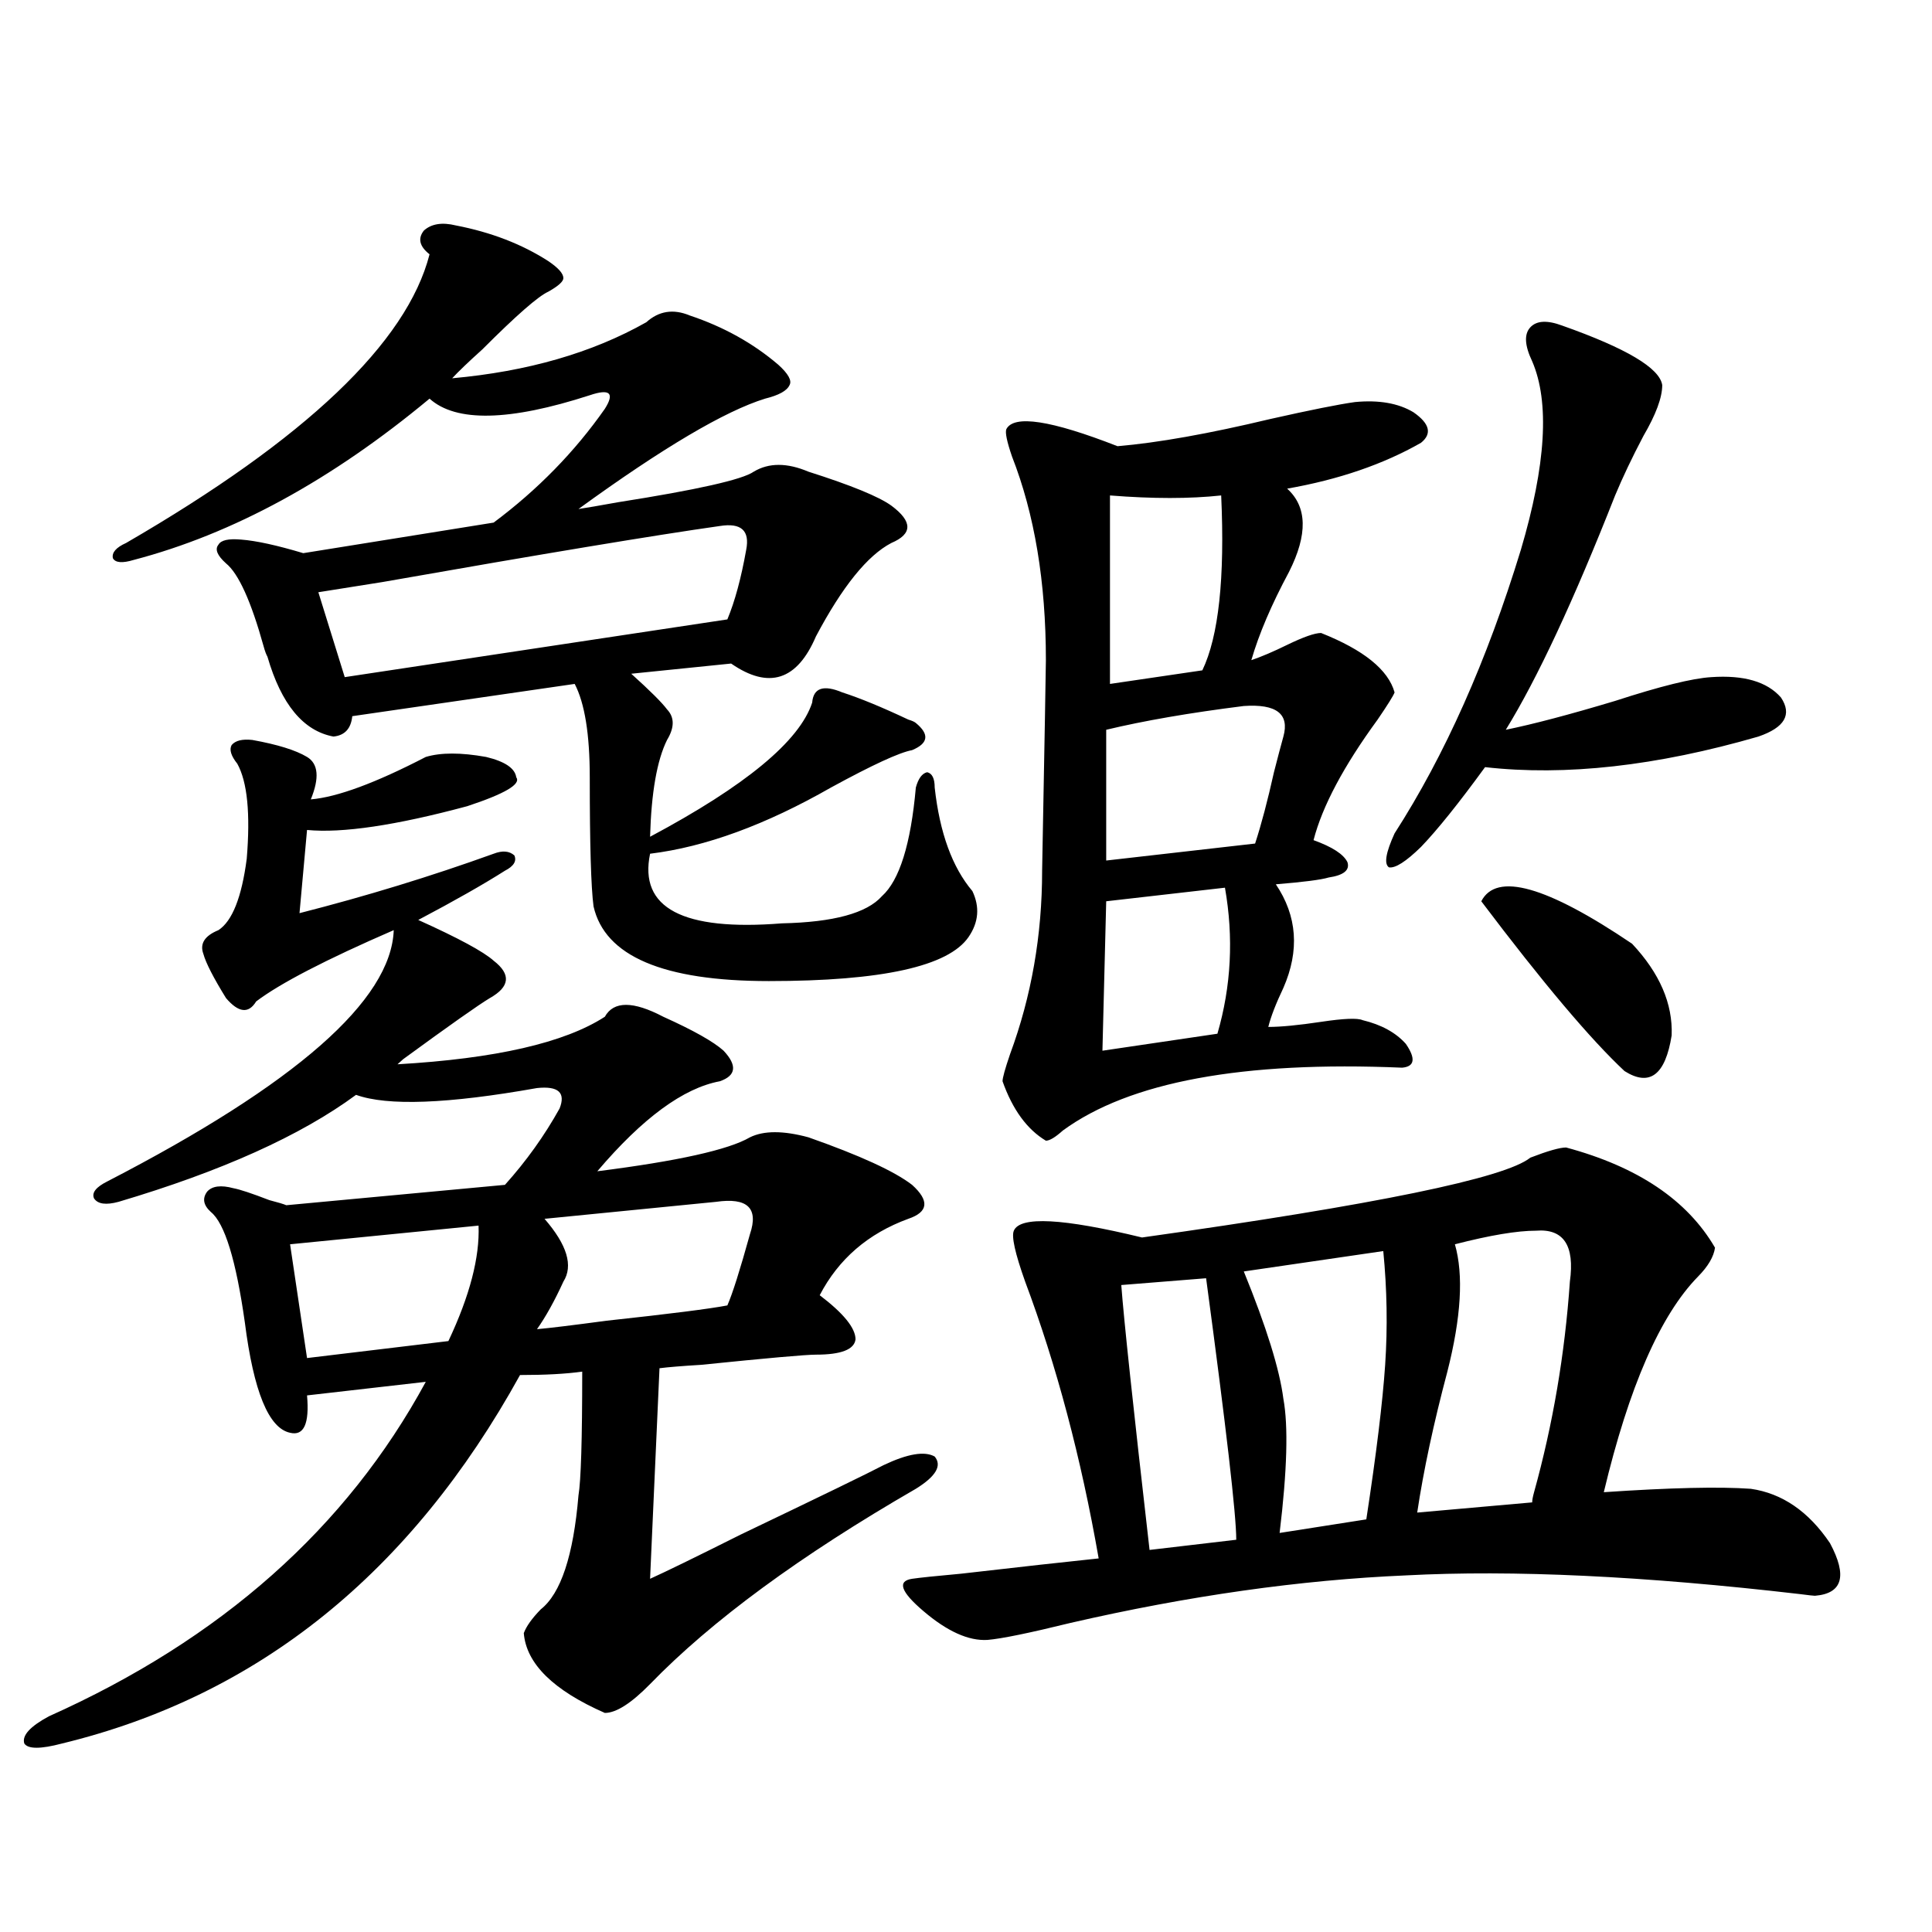
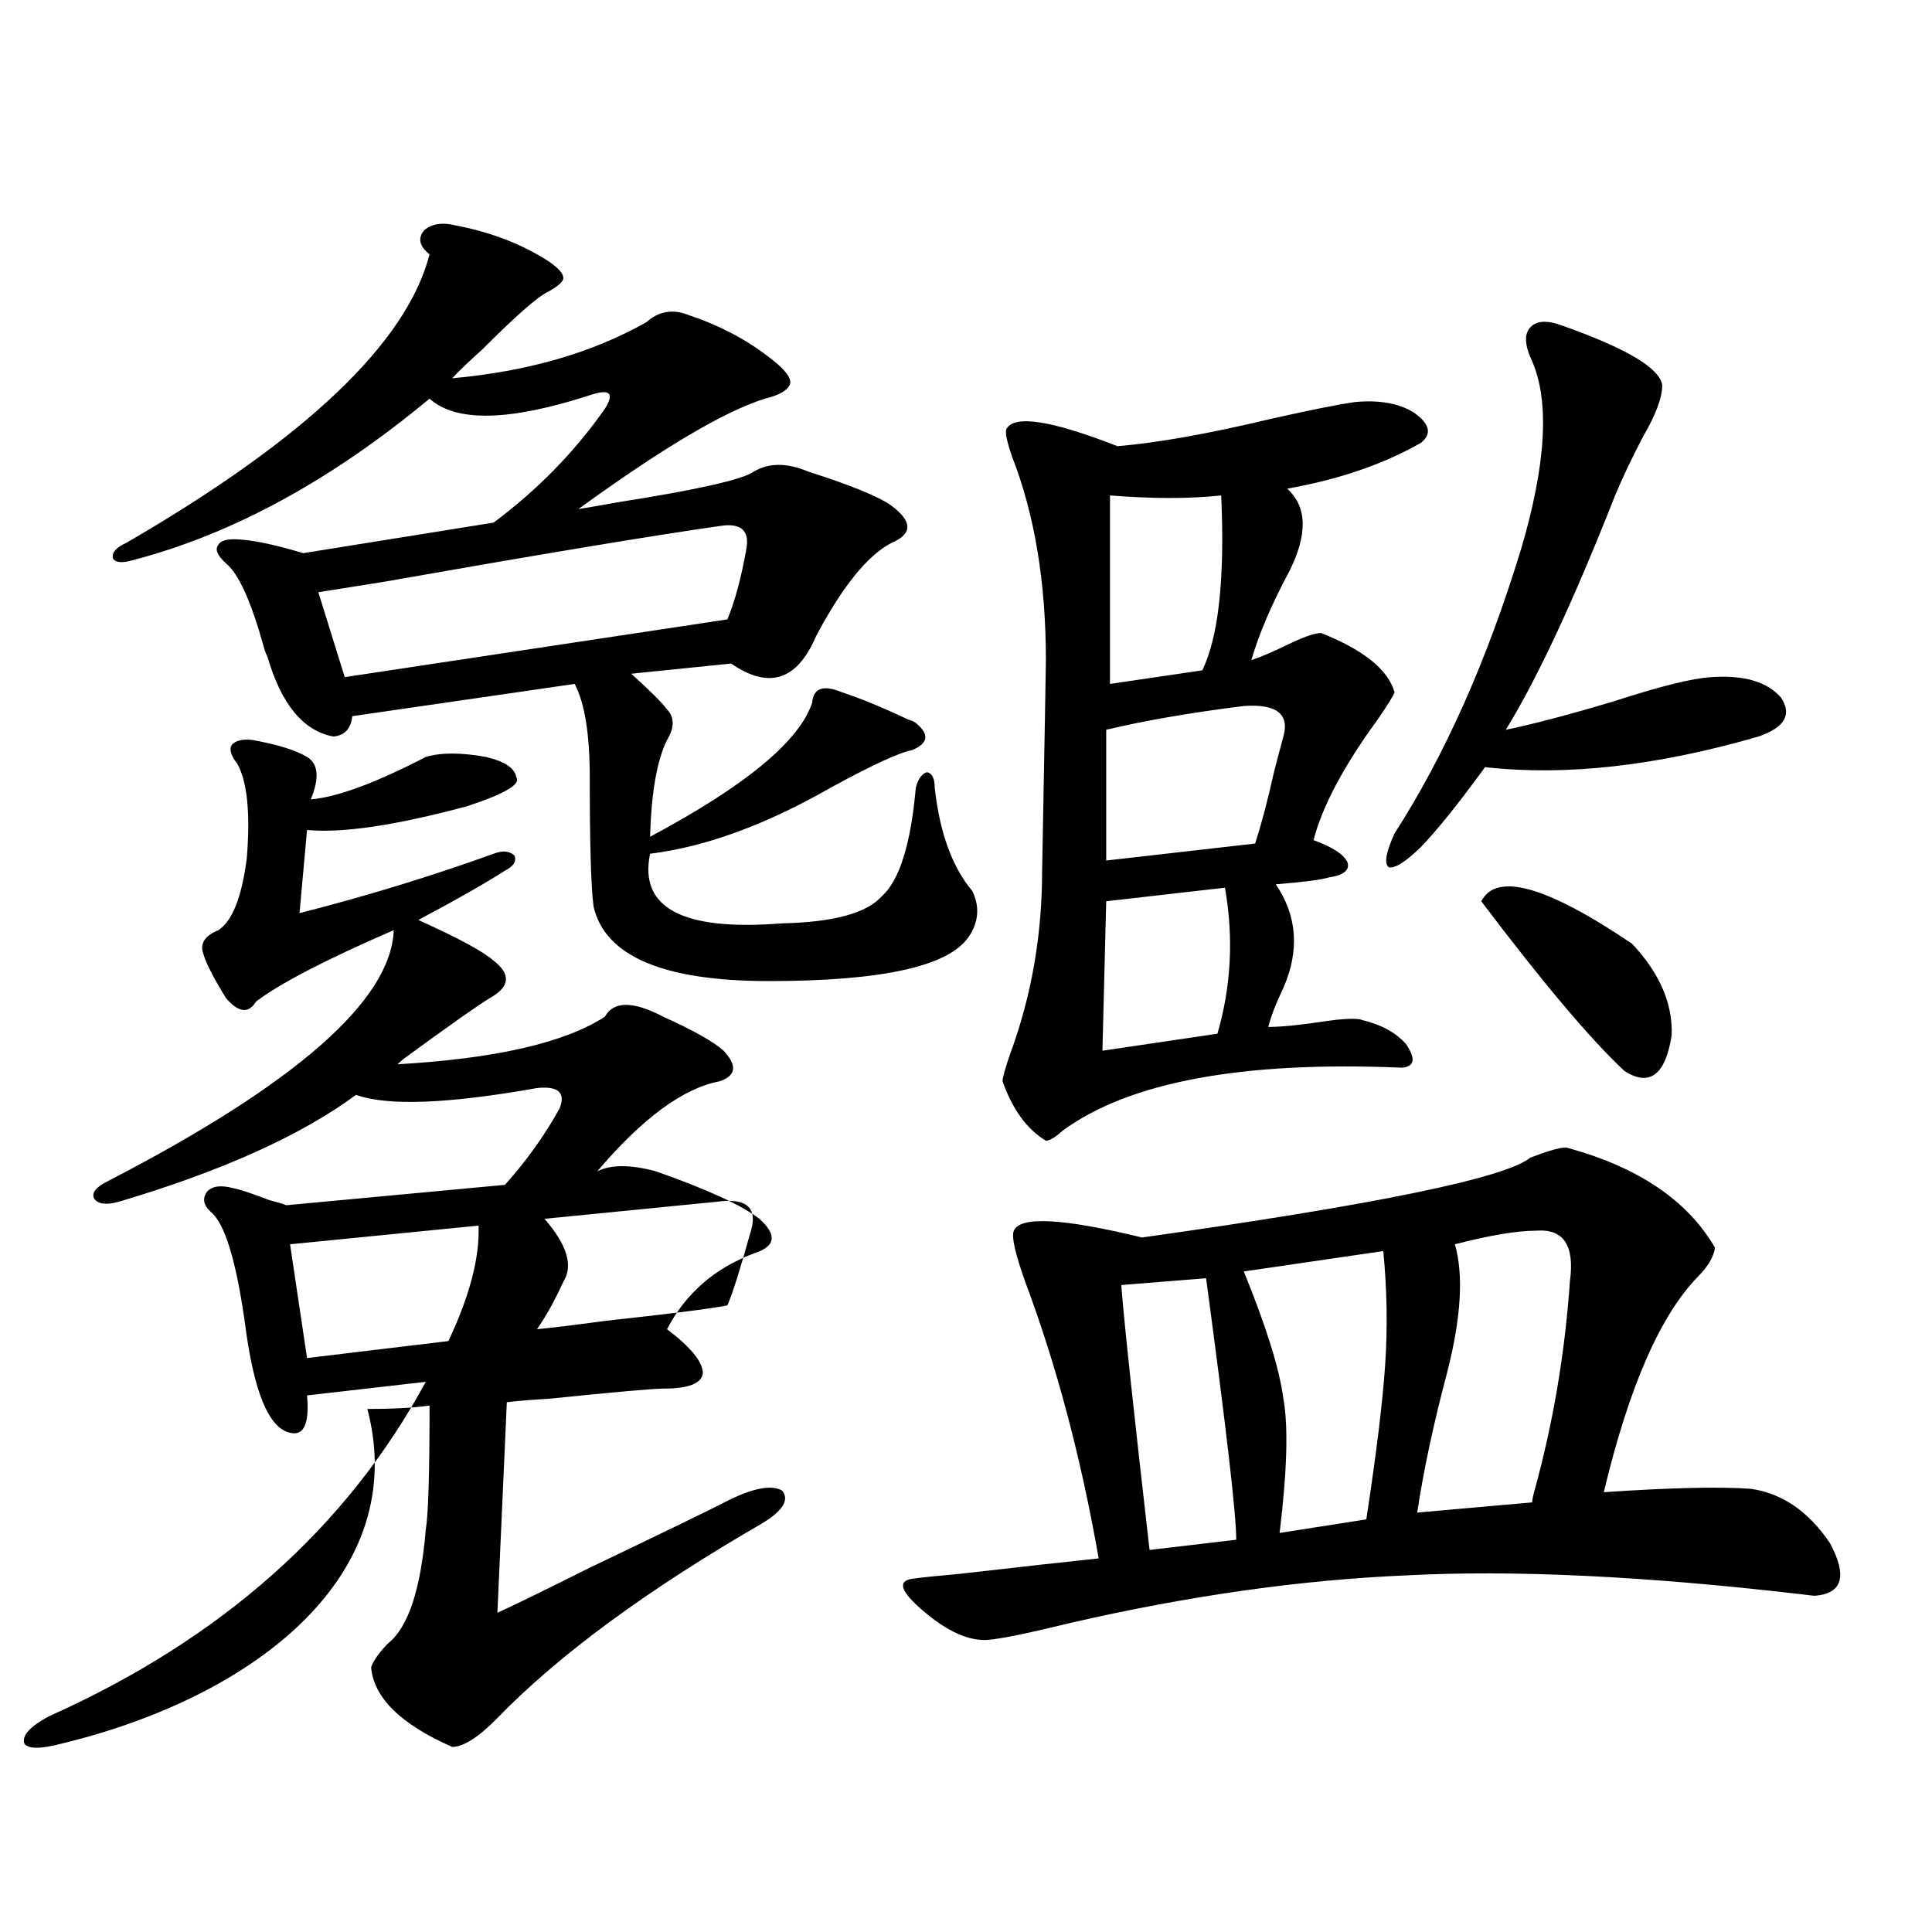
<svg xmlns="http://www.w3.org/2000/svg" version="1.1" id="图层_1" x="0px" y="0px" width="1000px" height="1000px" viewBox="0 0 1000 1000" enable-background="new 0 0 1000 1000" xml:space="preserve">
-   <path d="M130.631,383.004c13.003,2.348,22.438,5.273,28.292,8.789s6.494,10.849,1.951,21.973  c13.658-1.167,33.49-8.487,59.511-21.973c7.805-2.334,18.201-2.334,31.219,0c9.756,2.348,14.954,5.864,15.609,10.547  c2.592,3.516-5.854,8.501-25.365,14.941c-37.072,9.97-64.724,14.063-82.925,12.305l-3.902,43.066  c34.466-8.789,67.956-19.034,100.485-30.762c4.543-1.758,8.125-1.456,10.731,0.879c1.296,2.939-0.335,5.576-4.878,7.91  c-11.066,7.031-26.021,15.532-44.877,25.488c20.808,9.38,33.811,16.411,39.023,21.094c9.101,7.031,8.445,13.486-1.951,19.336  c-5.854,3.516-20.822,14.063-44.877,31.641c-1.311,1.181-2.286,2.06-2.927,2.637c50.73-2.925,86.492-11.124,107.314-24.609  c4.543-8.198,14.634-8.198,30.243,0c15.609,7.031,26.006,12.895,31.219,17.578c7.149,7.622,6.494,12.895-1.951,15.82  c-18.871,3.516-39.999,19.048-63.413,46.582c41.615-5.273,67.956-11.124,79.022-17.578c7.149-3.516,17.226-3.516,30.243,0  c26.661,9.38,44.542,17.578,53.657,24.609c9.101,8.212,8.445,14.063-1.951,17.578c-20.822,7.622-36.097,20.805-45.853,39.551  c12.348,9.38,18.536,17.001,18.536,22.852c-0.655,5.273-7.484,7.91-20.487,7.91c-5.213,0-25.045,1.758-59.511,5.273  c-9.756,0.591-16.92,1.181-21.463,1.758l-4.878,108.984c7.805-3.516,23.414-11.124,46.828-22.852  c41.615-19.913,66.34-31.929,74.145-36.035c12.348-5.85,21.128-7.32,26.341-4.395c3.902,4.697,0.641,10.259-9.756,16.699  c-59.846,34.58-105.698,68.252-137.558,101.074c-9.756,9.956-17.561,14.941-23.414,14.941  c-26.676-11.728-40.654-25.488-41.95-41.309c1.296-3.516,4.223-7.622,8.78-12.305c10.396-8.198,16.905-27.823,19.512-58.887  c1.296-7.608,1.951-29.004,1.951-64.16c-8.46,1.181-19.191,1.758-32.194,1.758C212.58,814.259,133.558,877.828,32.097,902.438  c-11.066,2.925-17.561,2.925-19.512,0c-1.311-4.106,2.927-8.789,12.683-14.063c89.099-39.853,154.143-97.559,195.117-173.145  l-61.462,7.031c1.296,14.653-1.631,21.094-8.78,19.336c-11.066-2.334-18.871-21.382-23.414-57.129  c-4.558-32.217-10.411-51.265-17.561-57.129c-3.902-3.516-4.558-7.031-1.951-10.547c2.592-2.925,7.149-3.516,13.658-1.758  c3.247,0.591,9.421,2.637,18.536,6.152c4.543,1.181,7.47,2.06,8.78,2.637l113.168-10.547c11.052-12.305,20.487-25.488,28.292-39.551  c3.247-8.198-0.655-11.714-11.707-10.547c-46.188,8.212-77.406,9.38-93.656,3.516c-28.627,21.094-69.602,39.551-122.924,55.371  c-6.509,1.758-10.731,1.181-12.683-1.758c-1.311-2.925,0.976-5.85,6.829-8.789c97.559-50.386,146.979-93.741,148.289-130.078  c-35.121,15.244-58.87,27.548-71.218,36.914c-3.902,6.455-9.115,5.864-15.609-1.758c-6.509-10.547-10.411-18.155-11.707-22.852  c-1.951-5.273,0.641-9.366,7.805-12.305c7.149-4.683,12.027-16.988,14.634-36.914c1.951-23.428,0.32-39.839-4.878-49.219  c-3.262-4.092-4.237-7.32-2.927-9.668C121.851,383.306,125.418,382.427,130.631,383.004z M235.994,116.696  c18.201,3.516,34.146,9.668,47.804,18.457c5.198,3.516,7.805,6.455,7.805,8.789c0,1.758-2.606,4.106-7.805,7.031  c-5.213,2.348-16.585,12.305-34.146,29.883c-7.164,6.455-12.362,11.426-15.609,14.941c39.023-3.516,72.514-13.184,100.485-29.004  c6.494-5.85,13.979-7.031,22.438-3.516c17.561,5.864,32.835,14.365,45.853,25.488c5.198,4.697,7.149,8.212,5.854,10.547  c-1.311,2.939-5.533,5.273-12.683,7.031c-20.822,6.455-53.017,25.488-96.583,57.129c3.902-0.577,10.731-1.758,20.487-3.516  c40.975-6.441,64.389-11.714,70.242-15.82c7.805-4.683,17.226-4.683,28.292,0c22.104,7.031,36.417,12.895,42.926,17.578  c11.052,8.212,11.052,14.653,0,19.336c-12.362,6.455-25.365,22.563-39.023,48.34c-9.756,22.852-24.39,27.548-43.901,14.063  l-51.706,5.273c9.756,8.789,15.93,14.941,18.536,18.457c3.902,4.106,3.902,9.38,0,15.82c-5.213,10.547-8.14,27.246-8.78,50.098  c49.42-26.367,77.392-49.507,83.9-69.434c0.641-7.608,5.854-9.366,15.609-5.273c9.101,2.939,20.487,7.622,34.146,14.063  c1.951,0.591,3.247,1.181,3.902,1.758c7.149,5.864,6.494,10.547-1.951,14.063c-6.509,1.181-20.487,7.622-41.95,19.336  c-33.825,19.336-65.044,30.762-93.656,34.277c-5.854,28.125,16.905,40.141,68.291,36.035c26.661-0.577,43.901-5.273,51.706-14.063  c9.101-8.198,14.954-26.944,17.561-56.25c1.296-4.683,3.247-7.32,5.854-7.91c2.592,0.591,3.902,3.227,3.902,7.91  c2.592,23.442,9.101,41.309,19.512,53.613c3.902,8.212,3.247,16.123-1.951,23.73c-10.411,15.244-44.877,22.852-103.412,22.852  c-54.633,0-84.876-12.881-90.729-38.672c-1.311-9.956-1.951-32.217-1.951-66.797c0-22.261-2.606-38.37-7.805-48.34l-115.119,16.699  c-0.655,6.455-3.902,9.97-9.756,10.547c-15.609-2.925-26.996-16.699-34.146-41.309c-0.655-1.167-1.311-2.925-1.951-5.273  c-6.509-23.428-13.018-37.793-19.512-43.066c-4.558-4.092-5.854-7.32-3.902-9.668c1.296-2.334,5.198-3.213,11.707-2.637  c7.805,0.591,18.536,2.939,32.194,7.031l98.534-15.82c22.759-16.988,41.95-36.612,57.56-58.887c2.592-4.092,3.247-6.729,1.951-7.91  c-1.311-1.167-4.558-0.879-9.756,0.879c-41.63,13.486-69.267,14.063-82.925,1.758c-50.73,42.188-101.796,70.024-153.167,83.496  c-5.854,1.758-9.436,1.469-10.731-0.879c-0.655-2.925,1.616-5.562,6.829-7.91c93.001-53.902,145.362-103.711,157.069-149.414  c-5.213-4.092-6.188-8.198-2.927-12.305C223.312,115.817,228.83,114.938,235.994,116.696z M247.701,634.371l-97.559,9.668  l8.78,58.887l73.169-8.789C243.144,670.709,248.342,650.782,247.701,634.371z M372.576,272.262  c-33.17,4.697-91.385,14.365-174.63,29.004c-14.969,2.348-26.021,4.106-33.17,5.273l13.658,43.945l198.044-29.883  c3.902-9.366,7.149-21.382,9.756-36.035C388.186,274.61,383.628,270.504,372.576,272.262z M370.625,622.067l-88.778,8.789  c11.707,13.486,14.954,24.321,9.756,32.52c-4.558,9.97-9.115,18.169-13.658,24.609c6.494-0.577,18.536-2.046,36.097-4.395  c32.515-3.516,53.322-6.152,62.438-7.91c2.592-5.85,6.494-18.155,11.707-36.914C392.729,625.294,386.875,619.732,370.625,622.067z   M810.614,593.942c37.072,9.97,62.758,27.246,77.071,51.855c-0.655,4.697-3.582,9.668-8.78,14.941  c-19.512,19.927-35.776,57.129-48.779,111.621c34.466-2.334,59.831-2.925,76.096-1.758c16.25,2.348,29.908,11.728,40.975,28.125  c9.101,17.001,6.494,26.079-7.805,27.246c-0.655,0-3.262-0.288-7.805-0.879c-80.653-9.366-148.624-12.593-203.897-9.668  c-54.633,2.348-112.527,10.547-173.654,24.609c-21.463,5.273-35.776,8.198-42.926,8.789c-9.756,0.577-20.822-4.395-33.17-14.941  c-11.707-9.956-13.658-15.518-5.854-16.699c3.902-0.577,12.348-1.456,25.365-2.637c30.563-3.516,54.298-6.152,71.218-7.91  c-9.115-52.144-21.798-99.893-38.048-143.262c-5.213-14.639-7.164-23.428-5.854-26.367c3.247-7.608,25.365-6.441,66.34,3.516  c120.973-16.988,187.953-30.762,200.971-41.309C801.179,595.699,807.353,593.942,810.614,593.942z M701.349,208.102  c12.348-1.167,22.438,0.591,30.243,5.273c8.445,5.864,9.756,11.137,3.902,15.82c-19.512,11.137-42.605,19.048-69.267,23.73  c10.396,9.38,10.731,23.73,0.976,43.066c-9.115,17.001-15.609,32.231-19.512,45.703c5.198-1.758,11.372-4.395,18.536-7.91  c8.445-4.092,14.299-6.152,17.561-6.152c22.104,8.789,34.786,19.048,38.048,30.762c-0.655,1.758-3.582,6.455-8.78,14.063  c-17.561,24.033-28.627,44.824-33.17,62.402c9.756,3.516,15.609,7.333,17.561,11.426c1.296,4.106-1.951,6.743-9.756,7.91  c-3.902,1.181-13.018,2.348-27.316,3.516c11.052,16.411,12.348,34.277,3.902,53.613c-3.902,8.212-6.509,14.941-7.805,20.215  c6.494,0,15.609-0.879,27.316-2.637s18.856-2.046,21.463-0.879c9.756,2.348,17.226,6.455,22.438,12.305  c5.198,7.622,4.543,11.728-1.951,12.305c-82.604-3.516-141.14,7.333-175.605,32.52c-3.902,3.516-6.829,5.273-8.78,5.273  c-9.756-5.85-17.24-16.109-22.438-30.762c0-1.758,1.296-6.441,3.902-14.063c11.052-29.883,16.585-61.523,16.585-94.922  c1.296-69.131,1.951-105.469,1.951-108.984c0-40.43-5.854-75.586-17.561-105.469c-2.606-7.608-3.582-12.305-2.927-14.063  c3.902-7.608,23.079-4.683,57.56,8.789c20.808-1.758,47.148-6.441,79.022-14.063C678.255,212.208,692.889,209.283,701.349,208.102z   M634.033,459.469l-61.462,7.031l-1.951,77.344l59.511-8.789C637.28,510.446,638.576,485.26,634.033,459.469z M643.789,365.426  c-27.972,3.516-51.706,7.622-71.218,12.305v67.676l77.071-8.789c3.247-9.956,6.494-22.261,9.756-36.914  c1.951-7.608,3.567-13.76,4.878-18.457C667.523,369.532,660.694,364.259,643.789,365.426z M574.522,256.442V354l47.804-7.031  c8.445-17.578,11.707-47.749,9.756-90.527C615.817,258.199,596.626,258.199,574.522,256.442z M624.277,661.617l-43.901,3.516  c1.296,17.578,6.174,63.281,14.634,137.109l44.877-5.273C639.887,784.088,634.674,738.961,624.277,661.617z M715.982,647.555  l-72.193,10.547c11.707,28.716,18.536,50.688,20.487,65.918c2.592,14.063,1.951,37.216-1.951,69.434l44.877-7.031  c5.198-33.975,8.445-60.645,9.756-79.98C718.254,687.106,717.934,667.481,715.982,647.555z M808.663,168.551  c33.17,11.728,50.396,21.973,51.706,30.762c0,6.455-3.262,15.244-9.756,26.367c-5.854,11.137-10.731,21.396-14.634,30.762  c-21.463,54.492-40.334,94.922-56.584,121.289c14.299-2.925,33.17-7.91,56.584-14.941c23.414-7.608,39.999-11.714,49.755-12.305  c16.905-1.167,28.933,2.348,36.097,10.547c5.854,8.789,1.951,15.532-11.707,20.215c-52.682,15.244-99.845,20.517-141.46,15.82  c-13.658,18.759-24.725,32.52-33.17,41.309c-7.805,7.622-13.338,11.137-16.585,10.547c-2.606-1.758-1.631-7.608,2.927-17.578  c26.006-40.43,47.804-89.346,65.364-146.777c13.003-43.945,14.954-76.465,5.854-97.559c-3.902-8.198-4.237-14.063-0.976-17.578  C795.325,165.914,800.858,165.626,808.663,168.551z M812.565,663.375c2.592-18.745-3.262-27.534-17.561-26.367  c-9.756,0-23.749,2.348-41.95,7.031c4.543,15.82,3.247,37.793-3.902,65.918c-7.164,26.958-12.362,51.279-15.609,72.949l59.511-5.273  c0-1.167,0.32-2.925,0.976-5.273C803.785,737.203,809.959,700.88,812.565,663.375z M766.713,466.5  c7.805-15.23,33.811-7.91,78.047,21.973c14.299,15.244,21.128,31.064,20.487,47.461c-3.262,20.517-11.387,26.669-24.39,18.457  C823.297,537.994,798.572,508.688,766.713,466.5z" />
+   <path d="M130.631,383.004c13.003,2.348,22.438,5.273,28.292,8.789s6.494,10.849,1.951,21.973  c13.658-1.167,33.49-8.487,59.511-21.973c7.805-2.334,18.201-2.334,31.219,0c9.756,2.348,14.954,5.864,15.609,10.547  c2.592,3.516-5.854,8.501-25.365,14.941c-37.072,9.97-64.724,14.063-82.925,12.305l-3.902,43.066  c34.466-8.789,67.956-19.034,100.485-30.762c4.543-1.758,8.125-1.456,10.731,0.879c1.296,2.939-0.335,5.576-4.878,7.91  c-11.066,7.031-26.021,15.532-44.877,25.488c20.808,9.38,33.811,16.411,39.023,21.094c9.101,7.031,8.445,13.486-1.951,19.336  c-5.854,3.516-20.822,14.063-44.877,31.641c-1.311,1.181-2.286,2.06-2.927,2.637c50.73-2.925,86.492-11.124,107.314-24.609  c4.543-8.198,14.634-8.198,30.243,0c15.609,7.031,26.006,12.895,31.219,17.578c7.149,7.622,6.494,12.895-1.951,15.82  c-18.871,3.516-39.999,19.048-63.413,46.582c7.149-3.516,17.226-3.516,30.243,0  c26.661,9.38,44.542,17.578,53.657,24.609c9.101,8.212,8.445,14.063-1.951,17.578c-20.822,7.622-36.097,20.805-45.853,39.551  c12.348,9.38,18.536,17.001,18.536,22.852c-0.655,5.273-7.484,7.91-20.487,7.91c-5.213,0-25.045,1.758-59.511,5.273  c-9.756,0.591-16.92,1.181-21.463,1.758l-4.878,108.984c7.805-3.516,23.414-11.124,46.828-22.852  c41.615-19.913,66.34-31.929,74.145-36.035c12.348-5.85,21.128-7.32,26.341-4.395c3.902,4.697,0.641,10.259-9.756,16.699  c-59.846,34.58-105.698,68.252-137.558,101.074c-9.756,9.956-17.561,14.941-23.414,14.941  c-26.676-11.728-40.654-25.488-41.95-41.309c1.296-3.516,4.223-7.622,8.78-12.305c10.396-8.198,16.905-27.823,19.512-58.887  c1.296-7.608,1.951-29.004,1.951-64.16c-8.46,1.181-19.191,1.758-32.194,1.758C212.58,814.259,133.558,877.828,32.097,902.438  c-11.066,2.925-17.561,2.925-19.512,0c-1.311-4.106,2.927-8.789,12.683-14.063c89.099-39.853,154.143-97.559,195.117-173.145  l-61.462,7.031c1.296,14.653-1.631,21.094-8.78,19.336c-11.066-2.334-18.871-21.382-23.414-57.129  c-4.558-32.217-10.411-51.265-17.561-57.129c-3.902-3.516-4.558-7.031-1.951-10.547c2.592-2.925,7.149-3.516,13.658-1.758  c3.247,0.591,9.421,2.637,18.536,6.152c4.543,1.181,7.47,2.06,8.78,2.637l113.168-10.547c11.052-12.305,20.487-25.488,28.292-39.551  c3.247-8.198-0.655-11.714-11.707-10.547c-46.188,8.212-77.406,9.38-93.656,3.516c-28.627,21.094-69.602,39.551-122.924,55.371  c-6.509,1.758-10.731,1.181-12.683-1.758c-1.311-2.925,0.976-5.85,6.829-8.789c97.559-50.386,146.979-93.741,148.289-130.078  c-35.121,15.244-58.87,27.548-71.218,36.914c-3.902,6.455-9.115,5.864-15.609-1.758c-6.509-10.547-10.411-18.155-11.707-22.852  c-1.951-5.273,0.641-9.366,7.805-12.305c7.149-4.683,12.027-16.988,14.634-36.914c1.951-23.428,0.32-39.839-4.878-49.219  c-3.262-4.092-4.237-7.32-2.927-9.668C121.851,383.306,125.418,382.427,130.631,383.004z M235.994,116.696  c18.201,3.516,34.146,9.668,47.804,18.457c5.198,3.516,7.805,6.455,7.805,8.789c0,1.758-2.606,4.106-7.805,7.031  c-5.213,2.348-16.585,12.305-34.146,29.883c-7.164,6.455-12.362,11.426-15.609,14.941c39.023-3.516,72.514-13.184,100.485-29.004  c6.494-5.85,13.979-7.031,22.438-3.516c17.561,5.864,32.835,14.365,45.853,25.488c5.198,4.697,7.149,8.212,5.854,10.547  c-1.311,2.939-5.533,5.273-12.683,7.031c-20.822,6.455-53.017,25.488-96.583,57.129c3.902-0.577,10.731-1.758,20.487-3.516  c40.975-6.441,64.389-11.714,70.242-15.82c7.805-4.683,17.226-4.683,28.292,0c22.104,7.031,36.417,12.895,42.926,17.578  c11.052,8.212,11.052,14.653,0,19.336c-12.362,6.455-25.365,22.563-39.023,48.34c-9.756,22.852-24.39,27.548-43.901,14.063  l-51.706,5.273c9.756,8.789,15.93,14.941,18.536,18.457c3.902,4.106,3.902,9.38,0,15.82c-5.213,10.547-8.14,27.246-8.78,50.098  c49.42-26.367,77.392-49.507,83.9-69.434c0.641-7.608,5.854-9.366,15.609-5.273c9.101,2.939,20.487,7.622,34.146,14.063  c1.951,0.591,3.247,1.181,3.902,1.758c7.149,5.864,6.494,10.547-1.951,14.063c-6.509,1.181-20.487,7.622-41.95,19.336  c-33.825,19.336-65.044,30.762-93.656,34.277c-5.854,28.125,16.905,40.141,68.291,36.035c26.661-0.577,43.901-5.273,51.706-14.063  c9.101-8.198,14.954-26.944,17.561-56.25c1.296-4.683,3.247-7.32,5.854-7.91c2.592,0.591,3.902,3.227,3.902,7.91  c2.592,23.442,9.101,41.309,19.512,53.613c3.902,8.212,3.247,16.123-1.951,23.73c-10.411,15.244-44.877,22.852-103.412,22.852  c-54.633,0-84.876-12.881-90.729-38.672c-1.311-9.956-1.951-32.217-1.951-66.797c0-22.261-2.606-38.37-7.805-48.34l-115.119,16.699  c-0.655,6.455-3.902,9.97-9.756,10.547c-15.609-2.925-26.996-16.699-34.146-41.309c-0.655-1.167-1.311-2.925-1.951-5.273  c-6.509-23.428-13.018-37.793-19.512-43.066c-4.558-4.092-5.854-7.32-3.902-9.668c1.296-2.334,5.198-3.213,11.707-2.637  c7.805,0.591,18.536,2.939,32.194,7.031l98.534-15.82c22.759-16.988,41.95-36.612,57.56-58.887c2.592-4.092,3.247-6.729,1.951-7.91  c-1.311-1.167-4.558-0.879-9.756,0.879c-41.63,13.486-69.267,14.063-82.925,1.758c-50.73,42.188-101.796,70.024-153.167,83.496  c-5.854,1.758-9.436,1.469-10.731-0.879c-0.655-2.925,1.616-5.562,6.829-7.91c93.001-53.902,145.362-103.711,157.069-149.414  c-5.213-4.092-6.188-8.198-2.927-12.305C223.312,115.817,228.83,114.938,235.994,116.696z M247.701,634.371l-97.559,9.668  l8.78,58.887l73.169-8.789C243.144,670.709,248.342,650.782,247.701,634.371z M372.576,272.262  c-33.17,4.697-91.385,14.365-174.63,29.004c-14.969,2.348-26.021,4.106-33.17,5.273l13.658,43.945l198.044-29.883  c3.902-9.366,7.149-21.382,9.756-36.035C388.186,274.61,383.628,270.504,372.576,272.262z M370.625,622.067l-88.778,8.789  c11.707,13.486,14.954,24.321,9.756,32.52c-4.558,9.97-9.115,18.169-13.658,24.609c6.494-0.577,18.536-2.046,36.097-4.395  c32.515-3.516,53.322-6.152,62.438-7.91c2.592-5.85,6.494-18.155,11.707-36.914C392.729,625.294,386.875,619.732,370.625,622.067z   M810.614,593.942c37.072,9.97,62.758,27.246,77.071,51.855c-0.655,4.697-3.582,9.668-8.78,14.941  c-19.512,19.927-35.776,57.129-48.779,111.621c34.466-2.334,59.831-2.925,76.096-1.758c16.25,2.348,29.908,11.728,40.975,28.125  c9.101,17.001,6.494,26.079-7.805,27.246c-0.655,0-3.262-0.288-7.805-0.879c-80.653-9.366-148.624-12.593-203.897-9.668  c-54.633,2.348-112.527,10.547-173.654,24.609c-21.463,5.273-35.776,8.198-42.926,8.789c-9.756,0.577-20.822-4.395-33.17-14.941  c-11.707-9.956-13.658-15.518-5.854-16.699c3.902-0.577,12.348-1.456,25.365-2.637c30.563-3.516,54.298-6.152,71.218-7.91  c-9.115-52.144-21.798-99.893-38.048-143.262c-5.213-14.639-7.164-23.428-5.854-26.367c3.247-7.608,25.365-6.441,66.34,3.516  c120.973-16.988,187.953-30.762,200.971-41.309C801.179,595.699,807.353,593.942,810.614,593.942z M701.349,208.102  c12.348-1.167,22.438,0.591,30.243,5.273c8.445,5.864,9.756,11.137,3.902,15.82c-19.512,11.137-42.605,19.048-69.267,23.73  c10.396,9.38,10.731,23.73,0.976,43.066c-9.115,17.001-15.609,32.231-19.512,45.703c5.198-1.758,11.372-4.395,18.536-7.91  c8.445-4.092,14.299-6.152,17.561-6.152c22.104,8.789,34.786,19.048,38.048,30.762c-0.655,1.758-3.582,6.455-8.78,14.063  c-17.561,24.033-28.627,44.824-33.17,62.402c9.756,3.516,15.609,7.333,17.561,11.426c1.296,4.106-1.951,6.743-9.756,7.91  c-3.902,1.181-13.018,2.348-27.316,3.516c11.052,16.411,12.348,34.277,3.902,53.613c-3.902,8.212-6.509,14.941-7.805,20.215  c6.494,0,15.609-0.879,27.316-2.637s18.856-2.046,21.463-0.879c9.756,2.348,17.226,6.455,22.438,12.305  c5.198,7.622,4.543,11.728-1.951,12.305c-82.604-3.516-141.14,7.333-175.605,32.52c-3.902,3.516-6.829,5.273-8.78,5.273  c-9.756-5.85-17.24-16.109-22.438-30.762c0-1.758,1.296-6.441,3.902-14.063c11.052-29.883,16.585-61.523,16.585-94.922  c1.296-69.131,1.951-105.469,1.951-108.984c0-40.43-5.854-75.586-17.561-105.469c-2.606-7.608-3.582-12.305-2.927-14.063  c3.902-7.608,23.079-4.683,57.56,8.789c20.808-1.758,47.148-6.441,79.022-14.063C678.255,212.208,692.889,209.283,701.349,208.102z   M634.033,459.469l-61.462,7.031l-1.951,77.344l59.511-8.789C637.28,510.446,638.576,485.26,634.033,459.469z M643.789,365.426  c-27.972,3.516-51.706,7.622-71.218,12.305v67.676l77.071-8.789c3.247-9.956,6.494-22.261,9.756-36.914  c1.951-7.608,3.567-13.76,4.878-18.457C667.523,369.532,660.694,364.259,643.789,365.426z M574.522,256.442V354l47.804-7.031  c8.445-17.578,11.707-47.749,9.756-90.527C615.817,258.199,596.626,258.199,574.522,256.442z M624.277,661.617l-43.901,3.516  c1.296,17.578,6.174,63.281,14.634,137.109l44.877-5.273C639.887,784.088,634.674,738.961,624.277,661.617z M715.982,647.555  l-72.193,10.547c11.707,28.716,18.536,50.688,20.487,65.918c2.592,14.063,1.951,37.216-1.951,69.434l44.877-7.031  c5.198-33.975,8.445-60.645,9.756-79.98C718.254,687.106,717.934,667.481,715.982,647.555z M808.663,168.551  c33.17,11.728,50.396,21.973,51.706,30.762c0,6.455-3.262,15.244-9.756,26.367c-5.854,11.137-10.731,21.396-14.634,30.762  c-21.463,54.492-40.334,94.922-56.584,121.289c14.299-2.925,33.17-7.91,56.584-14.941c23.414-7.608,39.999-11.714,49.755-12.305  c16.905-1.167,28.933,2.348,36.097,10.547c5.854,8.789,1.951,15.532-11.707,20.215c-52.682,15.244-99.845,20.517-141.46,15.82  c-13.658,18.759-24.725,32.52-33.17,41.309c-7.805,7.622-13.338,11.137-16.585,10.547c-2.606-1.758-1.631-7.608,2.927-17.578  c26.006-40.43,47.804-89.346,65.364-146.777c13.003-43.945,14.954-76.465,5.854-97.559c-3.902-8.198-4.237-14.063-0.976-17.578  C795.325,165.914,800.858,165.626,808.663,168.551z M812.565,663.375c2.592-18.745-3.262-27.534-17.561-26.367  c-9.756,0-23.749,2.348-41.95,7.031c4.543,15.82,3.247,37.793-3.902,65.918c-7.164,26.958-12.362,51.279-15.609,72.949l59.511-5.273  c0-1.167,0.32-2.925,0.976-5.273C803.785,737.203,809.959,700.88,812.565,663.375z M766.713,466.5  c7.805-15.23,33.811-7.91,78.047,21.973c14.299,15.244,21.128,31.064,20.487,47.461c-3.262,20.517-11.387,26.669-24.39,18.457  C823.297,537.994,798.572,508.688,766.713,466.5z" />
</svg>